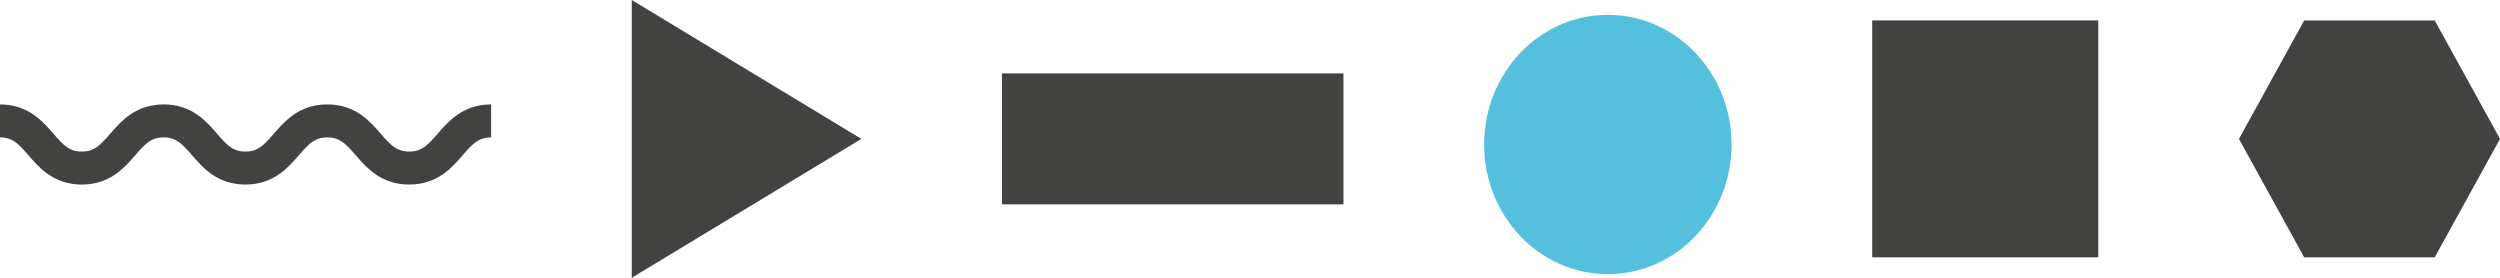
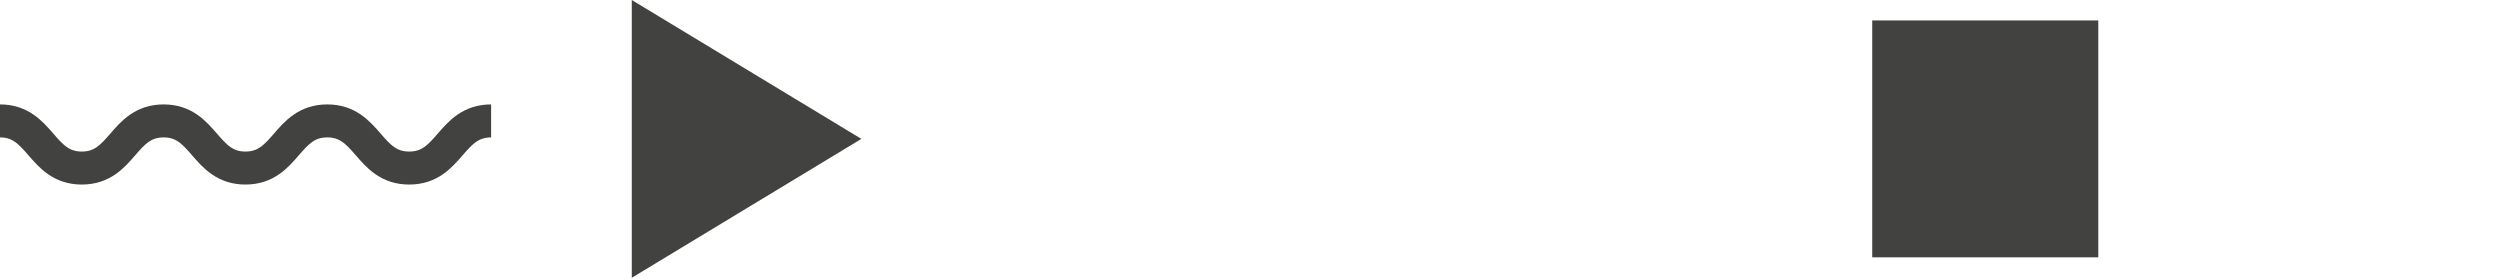
<svg xmlns="http://www.w3.org/2000/svg" width="126px" height="14px" viewBox="0 0 126 14" version="1.1">
  <title>Enterprise_Shapes_01</title>
  <g id="Homepage" stroke="none" stroke-width="1" fill="none" fill-rule="evenodd">
    <g id="Enterprise_Shapes_01">
      <polygon id="Fill-1" fill="#424241" points="31.841 0 31.841 7 31.841 14 37.627 10.5 43.412 7 37.627 3.5" />
-       <polygon id="Fill-2" fill="#424241" points="116.132 1.031 112.843 7 116.132 12.969 122.71 12.969 126 7 122.71 1.031" />
-       <polygon id="Fill-3" fill="#424241" points="50.501 10.3 67.71 10.3 67.71 3.7 50.501 3.7" />
      <polygon id="Fill-4" fill="#424241" points="94.36 12.969 105.754 12.969 105.754 1.03 94.36 1.03" />
-       <path d="M87.271,7.282 C87.271,10.891 84.479,13.816 81.035,13.816 C77.592,13.816 74.8,10.891 74.8,7.282 C74.8,3.674 77.592,0.748 81.035,0.748 C84.479,0.748 87.271,3.674 87.271,7.282" id="Fill-5" fill="#55C0DD" />
      <path d="M0,6.094 C2.062,6.094 2.062,8.47 4.123,8.47 C6.186,8.47 6.186,6.094 8.247,6.094 C10.309,6.094 10.309,8.47 12.37,8.47 C14.432,8.47 14.432,6.094 16.495,6.094 C18.559,6.094 18.559,8.47 20.624,8.47 C22.688,8.47 22.688,6.094 24.752,6.094" id="Stroke-7" stroke="#424241" stroke-width="1.663" />
    </g>
  </g>
</svg>